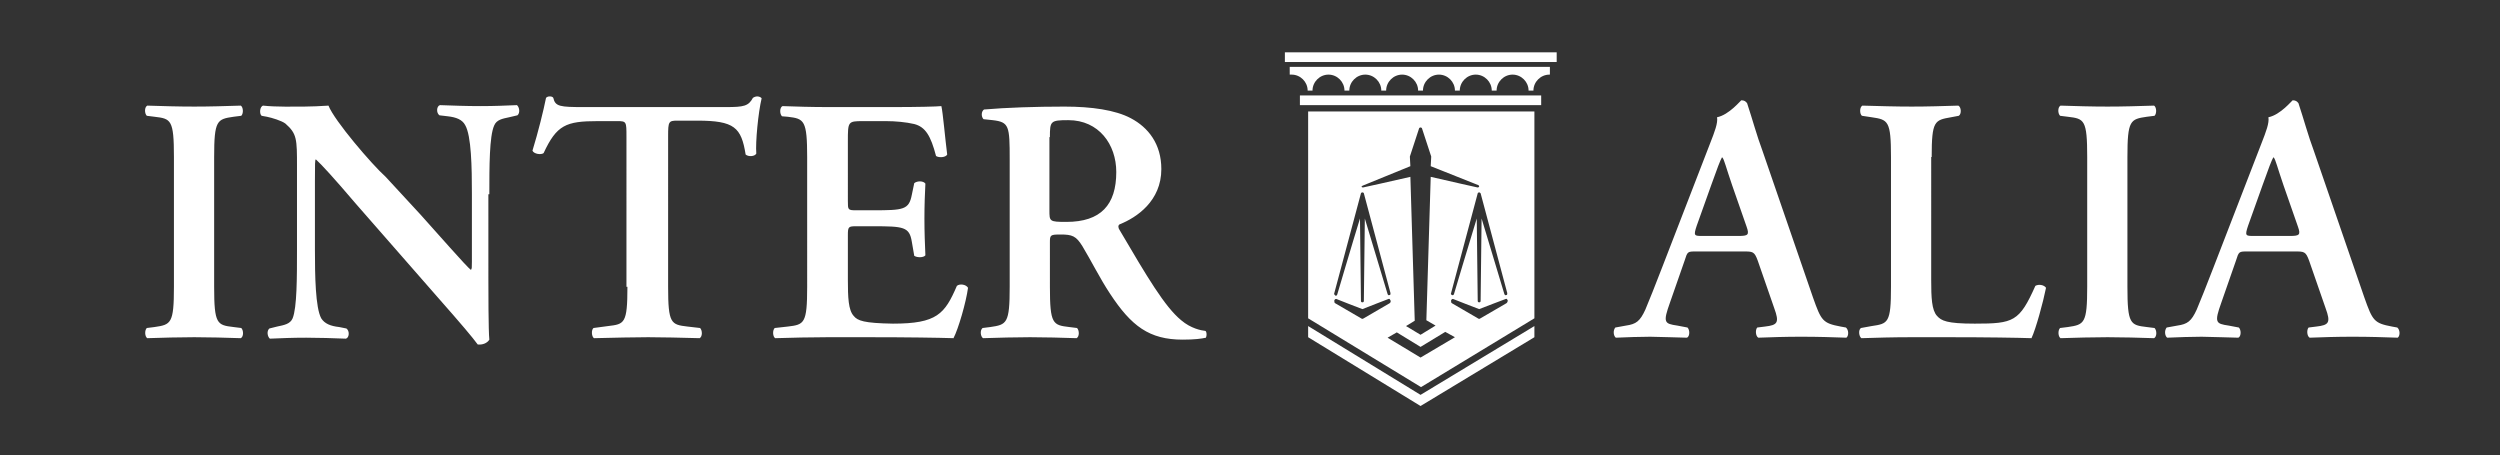
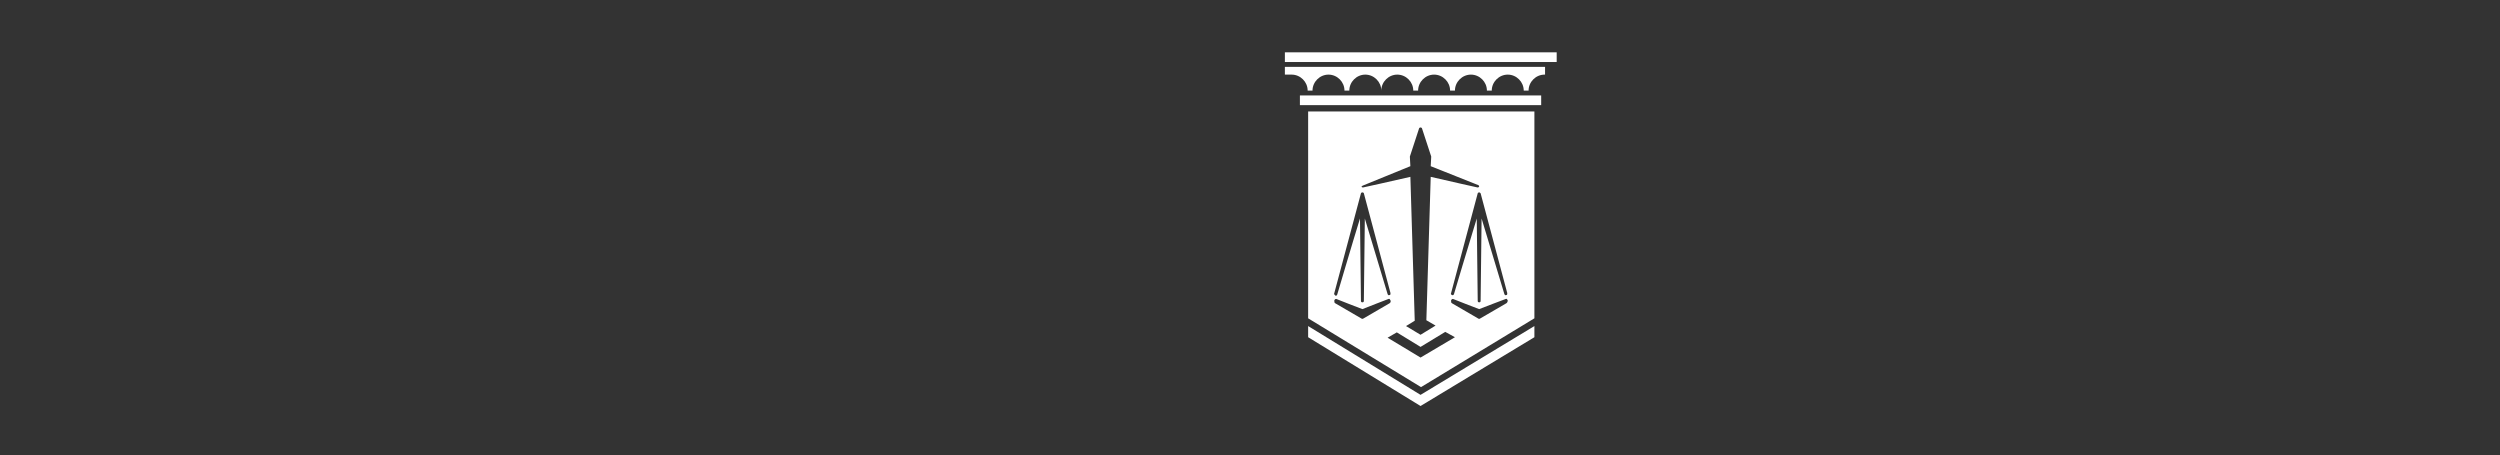
<svg xmlns="http://www.w3.org/2000/svg" version="1.1" id="Layer_1" x="0px" y="0px" viewBox="0 0 516 94" style="enable-background:new 0 0 516 94;" xml:space="preserve">
  <rect x="0" y="0" width="516" height="94" fill="#333333" stroke="none" />
  <style type="text/css">
	.st0{fill:#FFFFFF;}
</style>
  <g>
-     <path class="st0" d="M465.2,48.7c-1.7,0-1.9,0-1.2-2.1l3-8.4c1.2-3.4,1.9-5.2,2.2-5.7h0.1c0.4,0.5,0.7,1.9,2,5.7l3,8.6   c0.6,1.7,0.3,1.9-1.7,1.9H465.2z M473.6,51.9c2,0,2.3,0,3,1.9l3.4,9.8c1.1,3,0.7,3.5-1.9,3.8l-1.6,0.2c-0.4,0.4-0.4,1.7,0.2,2.1   c2.5-0.1,5.7-0.2,8.8-0.2c3.7,0,6.4,0.1,9.4,0.2c0.5-0.4,0.5-1.6-0.1-2.1l-1.1-0.2c-3.7-0.7-4-1.2-5.7-6l-10.4-30.2   c-1.2-3.2-2.1-6.6-3.2-9.9c-0.3-0.4-0.6-0.6-1.2-0.6c-0.1,0-2.5,3-5,3.5c0.2,1.2-0.5,3-1.4,5.3l-9.9,25.6c-1.5,3.9-2.7,6.9-3.5,8.8   c-1.1,2.4-1.9,3-4,3.3l-2.2,0.4c-0.5,0.6-0.4,1.7,0.1,2.1c2.5-0.1,4.8-0.2,7.1-0.2c3,0.1,5.3,0.1,7.6,0.2c0.6-0.3,0.6-1.6,0.1-2.1   l-2.1-0.4c-2.7-0.4-3-0.6-1.5-4.8l3-8.6c0.6-1.9,0.6-1.9,2.4-1.9H473.6z M439.1,32.4c0-7.6,0.6-7.8,4-8.3l1.6-0.2   c0.5-0.5,0.4-1.8-0.1-2.1c-3.2,0.1-6.4,0.2-9.6,0.2c-3.3,0-6.6-0.1-9.7-0.2c-0.6,0.3-0.6,1.6-0.1,2.1l1.6,0.2c3.4,0.4,4,0.6,4,8.3   v26.8c0,7.6-0.6,7.8-4,8.3l-1.6,0.2c-0.5,0.5-0.4,1.8,0.1,2.1c3.2-0.1,6.6-0.2,9.7-0.2s6.4,0.1,9.6,0.2c0.6-0.3,0.6-1.6,0.1-2.1   l-1.6-0.2c-3.4-0.4-4-0.6-4-8.3V32.4z M398.7,32.4c0-7.5,0.6-7.6,4-8.2l1.6-0.3c0.6-0.4,0.5-1.8-0.1-2.1c-3.2,0.1-6.4,0.2-9.6,0.2   c-3.3,0-6.6-0.1-10.2-0.2c-0.6,0.3-0.6,1.7-0.1,2.1l2,0.3c3.4,0.5,4,0.7,4,8.2v26.8c0,7.5-0.6,7.6-4,8.1l-2.2,0.4   c-0.6,0.4-0.4,1.8,0.1,2.1c3-0.1,6.6-0.2,10.3-0.2h7.5c8.1,0,14.3,0.1,17.3,0.2c0.9-1.9,2.4-7.4,3-10.4c-0.4-0.6-1.5-0.8-2.2-0.4   c-3.3,7.4-4.5,7.8-12.5,7.8c-5.8,0-6.9-0.6-7.8-1.6c-1.1-1.2-1.2-3.8-1.2-7.4V32.4z M351.4,48.7c-1.7,0-1.9,0-1.2-2.1l3-8.4   c1.2-3.4,1.9-5.2,2.2-5.7h0.1c0.4,0.5,0.7,1.9,2,5.7l3,8.6c0.6,1.7,0.3,1.9-1.7,1.9H351.4z M359.8,51.9c2,0,2.3,0,3,1.9l3.4,9.8   c1.1,3,0.7,3.5-1.9,3.8l-1.6,0.2c-0.4,0.4-0.4,1.7,0.2,2.1c2.5-0.1,5.7-0.2,8.8-0.2c3.7,0,6.4,0.1,9.4,0.2c0.5-0.4,0.5-1.6-0.1-2.1   l-1.1-0.2c-3.7-0.7-4-1.2-5.7-6l-10.4-30.2c-1.2-3.2-2.1-6.6-3.2-9.9c-0.3-0.4-0.6-0.6-1.2-0.6c-0.1,0-2.5,3-5,3.5   c0.2,1.2-0.5,3-1.4,5.3l-9.9,25.6c-1.5,3.9-2.7,6.9-3.5,8.8c-1.1,2.4-1.9,3-4,3.3l-2.2,0.4c-0.5,0.6-0.4,1.7,0.1,2.1   c2.5-0.1,4.8-0.2,7.1-0.2c3,0.1,5.3,0.1,7.6,0.2c0.6-0.3,0.6-1.6,0.1-2.1l-2.1-0.4c-2.7-0.4-3-0.6-1.5-4.8l3-8.6   c0.6-1.9,0.6-1.9,2.4-1.9H359.8z M216.7,28.3c0-3.3,0.1-3.5,3.8-3.5c6.3,0,9.9,5,9.9,10.7c0,6.8-3.2,10.3-10.3,10.3   c-3.5,0-3.5-0.1-3.5-2.4V28.3z M208.4,59.2c0,7.6-0.6,7.8-4,8.3l-1.6,0.2c-0.6,0.5-0.4,1.8,0.1,2.1c3.3-0.1,6.6-0.2,9.7-0.2   s6.4,0.1,9.6,0.2c0.6-0.3,0.6-1.6,0.1-2.1l-1.6-0.2c-3.4-0.4-4-0.6-4-8.3V50c0-1.5,0.1-1.6,2.2-1.6c2.4,0,3.2,0.3,4.5,2.4   c1.7,2.8,3.7,6.8,5.7,9.8c4.4,6.7,8.1,9.5,15,9.5c2.5,0,3.9-0.2,4.8-0.4c0.2-0.4,0.2-1.2-0.1-1.4c-0.9-0.1-3-0.5-5-2.2   c-3.4-2.8-7-8.9-12.7-18.6c-0.3-0.4-0.4-1,0-1.2c3.5-1.4,8.6-4.8,8.6-11.4c0-5.2-2.7-8.6-6.3-10.5c-3.2-1.7-8.1-2.4-13.7-2.4   c-5.9,0-12,0.2-16.6,0.6c-0.6,0.4-0.6,1.5-0.1,2l1.9,0.2c3.4,0.4,3.5,1.2,3.5,8.1V59.2z M166.6,59.2c0,7.6-0.6,7.8-4,8.2l-2.7,0.3   c-0.5,0.5-0.4,1.8,0.1,2.1c3.2-0.1,7.6-0.2,10.8-0.2h8.2c8.4,0,14.6,0.1,17.8,0.2c1-1.9,2.6-7.4,3-10.4c-0.4-0.7-1.7-0.9-2.3-0.4   c-2.5,5.8-4.1,7.8-13.2,7.8c-6-0.1-7.3-0.6-8.1-1.6c-1.1-1.2-1.2-3.8-1.2-7.5v-9.1c0-1.8,0.1-1.9,1.7-1.9h3.5c6.3,0,7.5,0.1,8,3.2   l0.5,2.9c0.6,0.4,1.9,0.4,2.3-0.1c-0.1-2.3-0.2-4.8-0.2-7.6c0-2.7,0.1-5.3,0.2-7.2c-0.4-0.6-1.7-0.6-2.3-0.1l-0.5,2.4   c-0.6,3.1-1.7,3.2-8,3.2h-3.5c-1.7,0-1.7-0.1-1.7-1.9V29.2c0-4.1,0-4.2,3.1-4.2h4.8c1.9,0,4.1,0.2,5.8,0.6c2.3,0.6,3.4,2.4,4.5,6.6   c0.6,0.4,2,0.3,2.3-0.3c-0.4-3.1-0.9-8.8-1.2-10c-0.9,0.1-5.1,0.2-9.7,0.2h-13.8c-3.2,0-6.6-0.1-9.3-0.2c-0.6,0.3-0.6,1.6-0.1,2.1   l1.2,0.1c3.4,0.4,4,0.7,4,8.4V59.2z M129.5,59.2c0,7.6-0.6,7.7-4,8.1l-3,0.4c-0.5,0.4-0.4,1.8,0.1,2.1c4.6-0.1,8-0.2,11.2-0.2   s6.4,0.1,10.6,0.2c0.6-0.3,0.6-1.6,0.1-2.1l-2.6-0.3c-3.4-0.4-4-0.6-4-8.2V28.1c0-3,0.1-3.2,1.9-3.2h4.1c7.7,0,9.1,1.4,10,7   c0.6,0.5,1.9,0.4,2.2-0.2c-0.2-2.3,0.4-8.5,1.1-11.4c-0.1-0.2-0.5-0.4-0.9-0.4c-0.3,0-0.6,0.1-0.9,0.3c-0.9,1.7-1.9,1.9-5.5,1.9   h-29.4c-4.9,0-5.9-0.1-6.3-1.9c-0.1-0.2-0.4-0.3-0.7-0.3c-0.4,0-0.6,0.1-0.8,0.3c-0.5,2.5-1.6,7-2.8,10.9c0.3,0.7,1.8,0.9,2.3,0.5   c2.7-5.8,4.6-6.6,11.2-6.6h4c1.9,0,1.9,0.1,1.9,3.2V59.2z M101,40.1c0-5.7,0-12,1-14.2c0.5-1.2,1.7-1.4,3.1-1.7l1.7-0.4   c0.6-0.5,0.4-1.7-0.1-2.1c-2.6,0.1-4.5,0.2-7.6,0.2c-2.8,0-5.5-0.1-8.3-0.2c-0.7,0.2-0.8,1.6-0.1,2.1l1.7,0.2   c1.8,0.2,3,0.7,3.6,1.8c1.3,2.2,1.4,8.8,1.4,14.2v14c0,1.2,0,1.5-0.2,1.7c-0.7-0.4-7.4-8.1-10.4-11.4l-7.2-7.8   C76.8,34,69,24.9,67.8,21.8c-1.7,0.1-3.5,0.2-5,0.2c-1.8,0-5.8,0.1-8.5-0.2c-0.7,0.2-0.8,1.7-0.3,2.1l1.1,0.2c1,0.2,3,0.8,3.8,1.4   c2.4,2.1,2.4,3.2,2.4,8.9v17.1c0,5.7,0,12-0.9,14.2c-0.5,1.2-1.8,1.4-3.2,1.7l-1.6,0.4c-0.6,0.5-0.4,1.7,0.1,2.1   c2.5-0.1,4.5-0.2,7.5-0.2c2.7,0,5.5,0.1,8.2,0.2c0.7-0.2,0.8-1.6,0.1-2.1L70,67.5c-1.8-0.2-3-0.7-3.7-1.8   c-1.2-2.2-1.3-8.8-1.3-14.2v-14c0-3.8,0-4.6,0.2-4.6c1.2,1.1,3.6,3.7,8.2,9.1l16.8,19.2c5.2,5.9,7.3,8.4,8.4,9.9   c0.9,0.1,1.9-0.2,2.4-1c-0.2-1.7-0.2-10.5-0.2-12.7V40.1z M44.2,32.4c0-7.6,0.6-7.8,4-8.3l1.6-0.2c0.5-0.5,0.4-1.8-0.1-2.1   c-3.2,0.1-6.4,0.2-9.6,0.2c-3.3,0-6.6-0.1-9.7-0.2c-0.6,0.3-0.6,1.6-0.1,2.1l1.6,0.2c3.4,0.4,4,0.6,4,8.3v26.8c0,7.6-0.6,7.8-4,8.3   l-1.6,0.2c-0.5,0.5-0.4,1.8,0.1,2.1c3.2-0.1,6.6-0.2,9.7-0.2s6.4,0.1,9.6,0.2c0.6-0.3,0.6-1.6,0.1-2.1l-1.6-0.2   c-3.4-0.4-4-0.6-4-8.3V32.4z" />
-   </g>
+     </g>
  <g>
    <path class="st0" d="M270,23v42.7l23.3,14.2l23.4-14.2V23H270z M305.6,39.9l5.5,20.6c0,0.2,0,0.4-0.2,0.4c-0.2,0.1-0.3,0-0.4-0.2   c0,0-3.3-11-4.7-15.6l-0.2,17c0,0.2-0.1,0.3-0.3,0.3c-0.2,0-0.3-0.1-0.3-0.3l-0.2-17c-1.4,4.5-4.7,15.6-4.7,15.6   c-0.1,0.2-0.2,0.3-0.4,0.2c-0.2-0.1-0.3-0.2-0.2-0.4l5.5-20.6c0-0.1,0.2-0.2,0.3-0.2C305.4,39.7,305.5,39.8,305.6,39.9 M281.3,38.3   l9.8-4l-0.1-1.9c0,0,0-0.1,0-0.1l1.9-5.8c0-0.1,0.2-0.2,0.3-0.2c0.1,0,0.3,0.1,0.3,0.2l1.9,5.8c0,0,0,0.1,0,0.1l-0.1,1.9l9.8,3.9   c0.1,0,0.2,0.2,0.2,0.3c0,0.1-0.2,0.2-0.3,0.2c0,0-6.3-1.4-9.7-2.2l-0.9,29.6l1.9,1.1l-3.1,1.9l-3-1.8l1.8-1.1l-0.9-29.7   c-3.4,0.8-9.8,2.2-9.8,2.2c-0.1,0-0.3-0.1-0.3-0.2C281.1,38.5,281.2,38.3,281.3,38.3 M275.4,60.5l5.5-20.6c0-0.1,0.2-0.2,0.3-0.2   s0.3,0.1,0.3,0.2l5.5,20.6c0,0.2,0,0.4-0.2,0.4c-0.2,0.1-0.3,0-0.4-0.2c0,0-3.3-11-4.7-15.6l-0.2,17c0,0.2-0.1,0.3-0.3,0.3   c-0.2,0-0.3-0.1-0.3-0.3l-0.2-17c-1.4,4.5-4.7,15.7-4.7,15.7c-0.1,0.2-0.2,0.3-0.4,0.2C275.4,60.8,275.3,60.7,275.4,60.5    M281.1,65.8l-5.5-3.2c-0.2-0.1-0.2-0.3-0.2-0.6c0.1-0.2,0.2-0.3,0.4-0.3c0,0,5.3,2.1,5.4,2.1c0.2-0.1,5.4-2.1,5.4-2.1   c0.2-0.1,0.3,0.1,0.4,0.3c0.1,0.2,0,0.5-0.2,0.6l-5.5,3.2C281.3,65.8,281.2,65.8,281.1,65.8 M293.2,73.8l-6.8-4.1l1.9-1.1l4.9,3   l5.1-3.1l2,1.1L293.2,73.8z M310.9,62.6l-5.5,3.2c-0.1,0-0.2,0-0.2,0l-5.5-3.2c-0.2-0.1-0.2-0.3-0.2-0.6c0.1-0.2,0.2-0.3,0.4-0.3   c0,0,5.3,2.1,5.4,2.1c0.2-0.1,5.5-2.1,5.5-2.1c0.2-0.1,0.3,0.1,0.4,0.3C311.2,62.2,311.1,62.5,310.9,62.6" />
    <rect x="268.3" y="19.7" class="st0" width="49.8" height="2" />
-     <path class="st0" d="M266.4,15.4c0.1,0,0.1,0,0.2,0c1.8,0,3.3,1.5,3.3,3.3h1c0-1.8,1.5-3.3,3.3-3.3c1.8,0,3.3,1.5,3.3,3.3h1   c0-1.8,1.5-3.3,3.3-3.3c1.8,0,3.3,1.5,3.3,3.3h1c0-1.8,1.5-3.3,3.3-3.3c1.8,0,3.3,1.5,3.3,3.3h1c0-1.8,1.5-3.3,3.3-3.3   c1.8,0,3.3,1.5,3.3,3.3h1c0-1.8,1.5-3.3,3.3-3.3c1.8,0,3.3,1.5,3.3,3.3h1c0-1.8,1.5-3.3,3.3-3.3c1.8,0,3.3,1.5,3.3,3.3h1   c0-1.8,1.5-3.3,3.3-3.3c0,0,0,0,0.1,0v-1.6h-53.7V15.4z" />
+     <path class="st0" d="M266.4,15.4c0.1,0,0.1,0,0.2,0c1.8,0,3.3,1.5,3.3,3.3h1c0-1.8,1.5-3.3,3.3-3.3c1.8,0,3.3,1.5,3.3,3.3h1   c0-1.8,1.5-3.3,3.3-3.3c1.8,0,3.3,1.5,3.3,3.3c0-1.8,1.5-3.3,3.3-3.3c1.8,0,3.3,1.5,3.3,3.3h1c0-1.8,1.5-3.3,3.3-3.3   c1.8,0,3.3,1.5,3.3,3.3h1c0-1.8,1.5-3.3,3.3-3.3c1.8,0,3.3,1.5,3.3,3.3h1c0-1.8,1.5-3.3,3.3-3.3c1.8,0,3.3,1.5,3.3,3.3h1   c0-1.8,1.5-3.3,3.3-3.3c0,0,0,0,0.1,0v-1.6h-53.7V15.4z" />
    <rect x="265.2" y="10.8" class="st0" width="56.1" height="2" />
    <polygon class="st0" points="270,67.3 270,69.6 293.2,83.8 316.7,69.6 316.7,67.3 293.2,81.5  " />
  </g>
</svg>